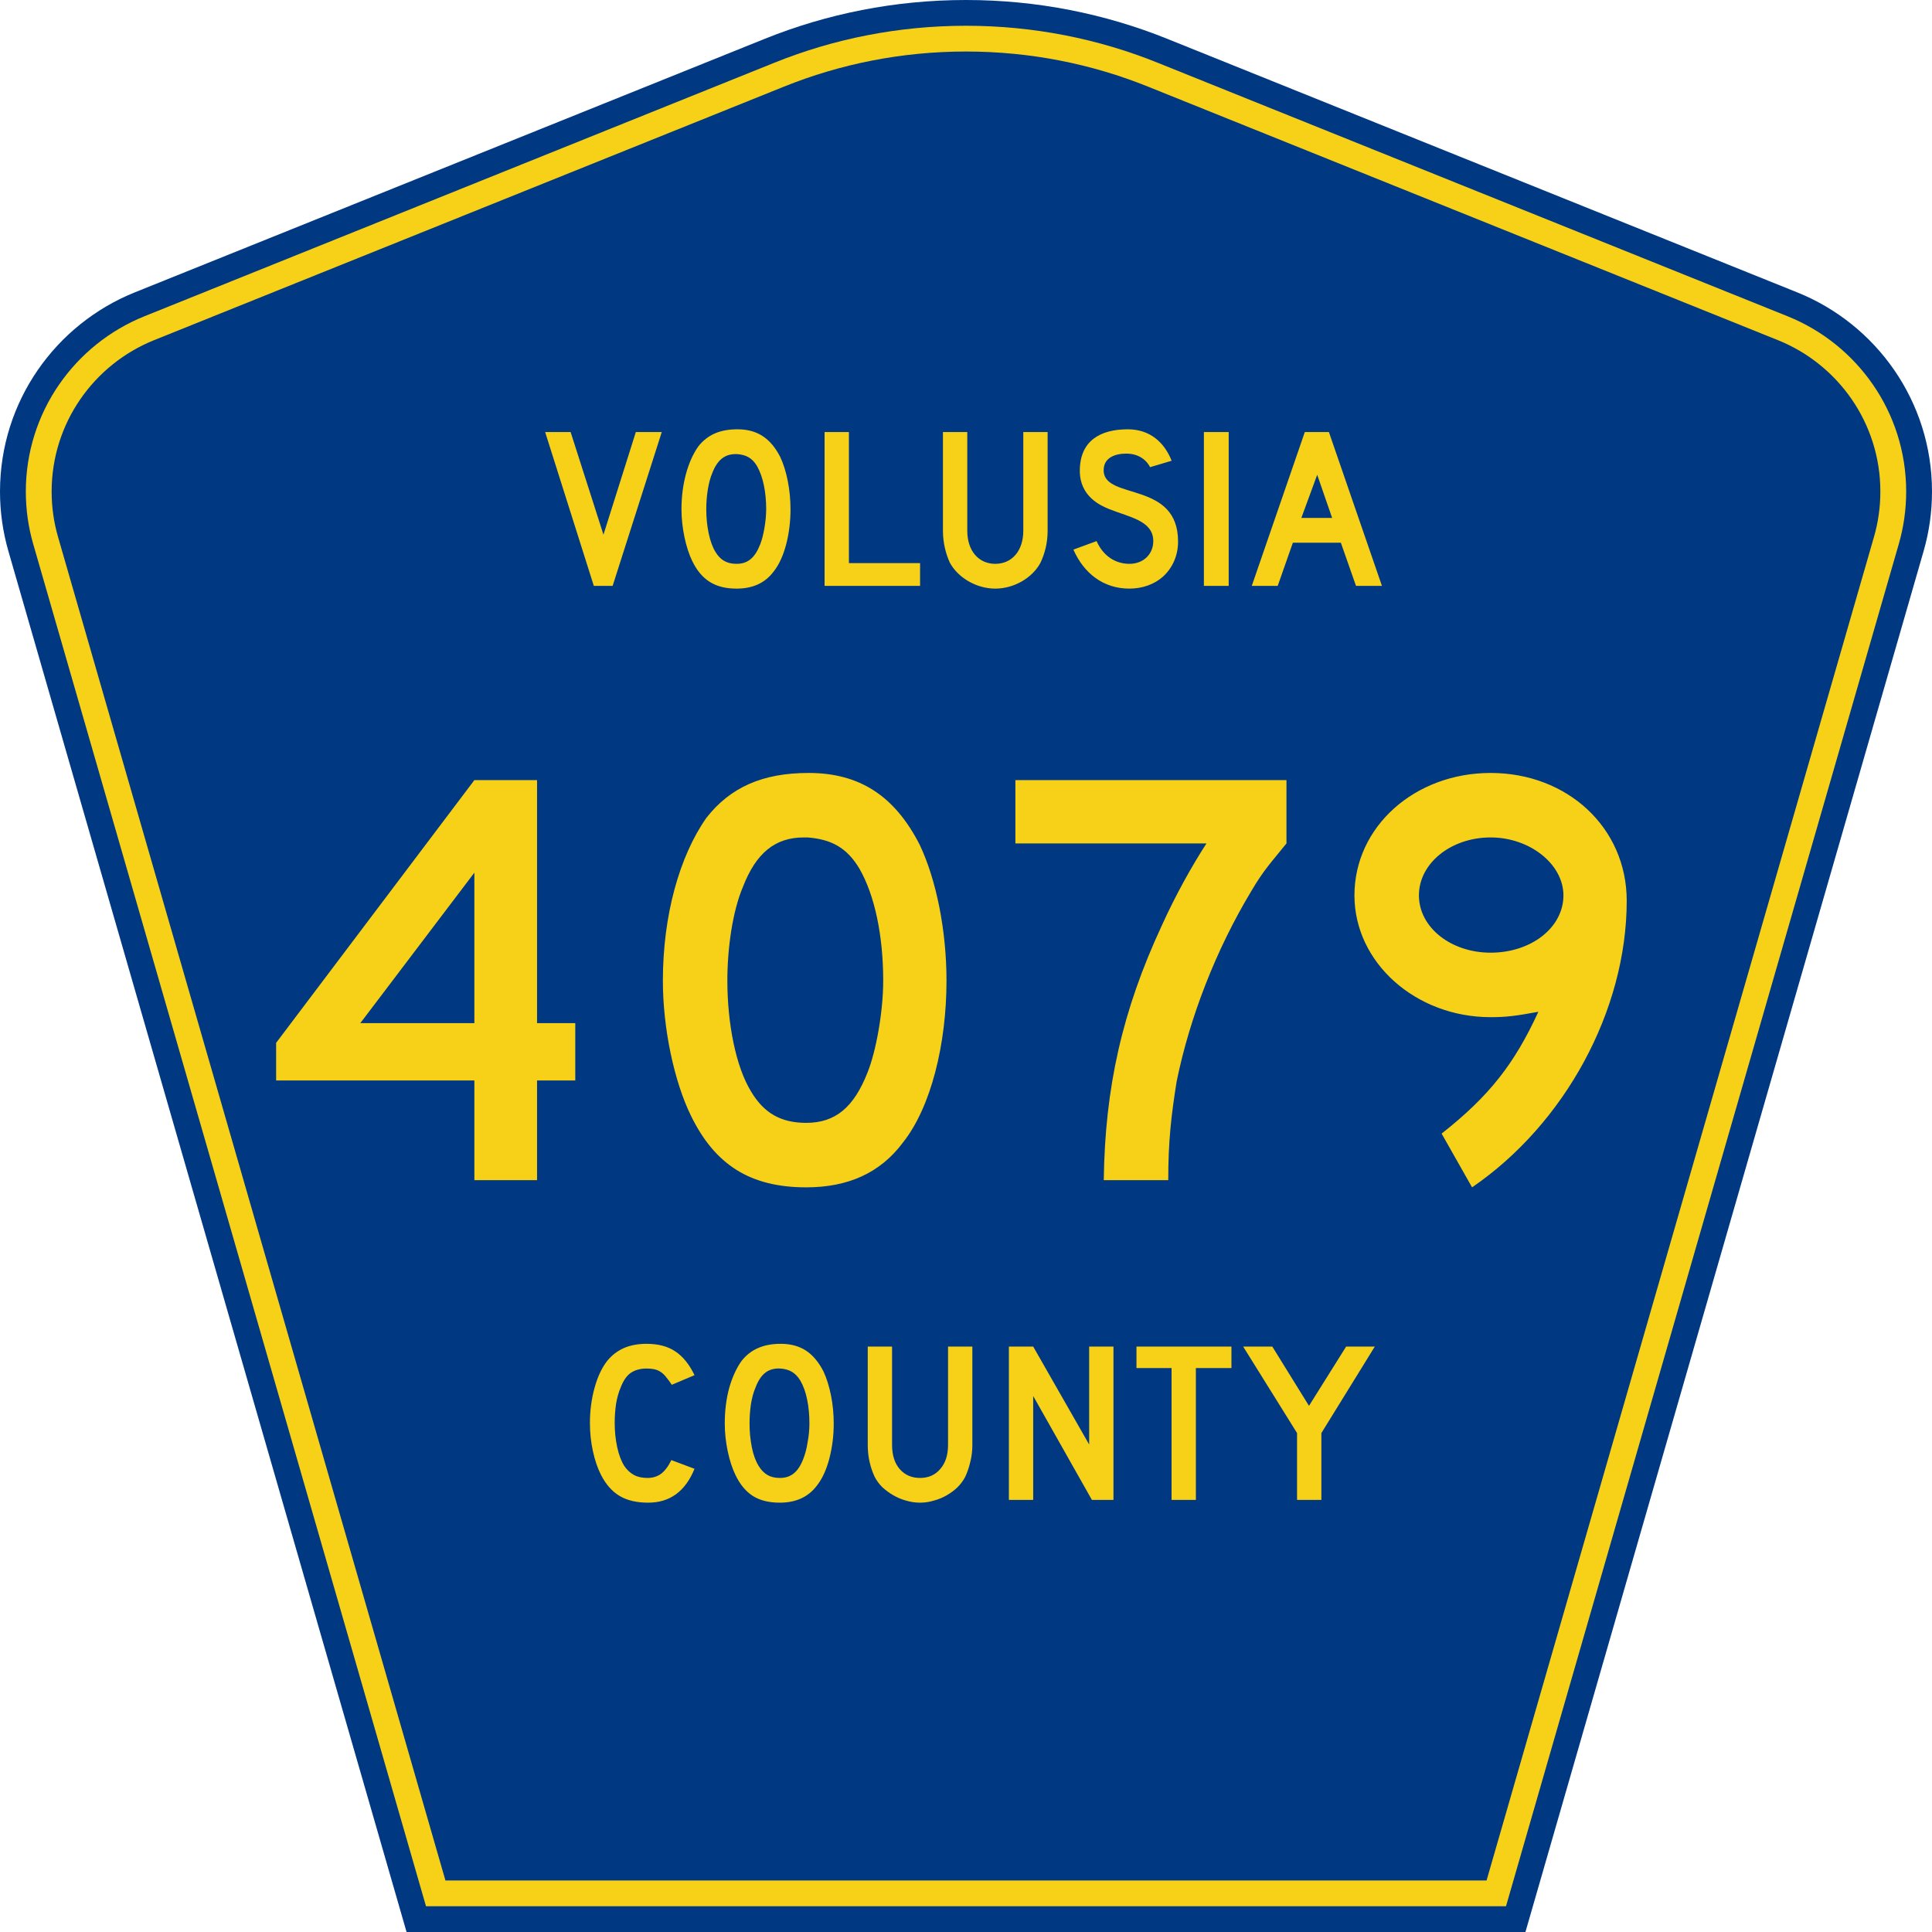
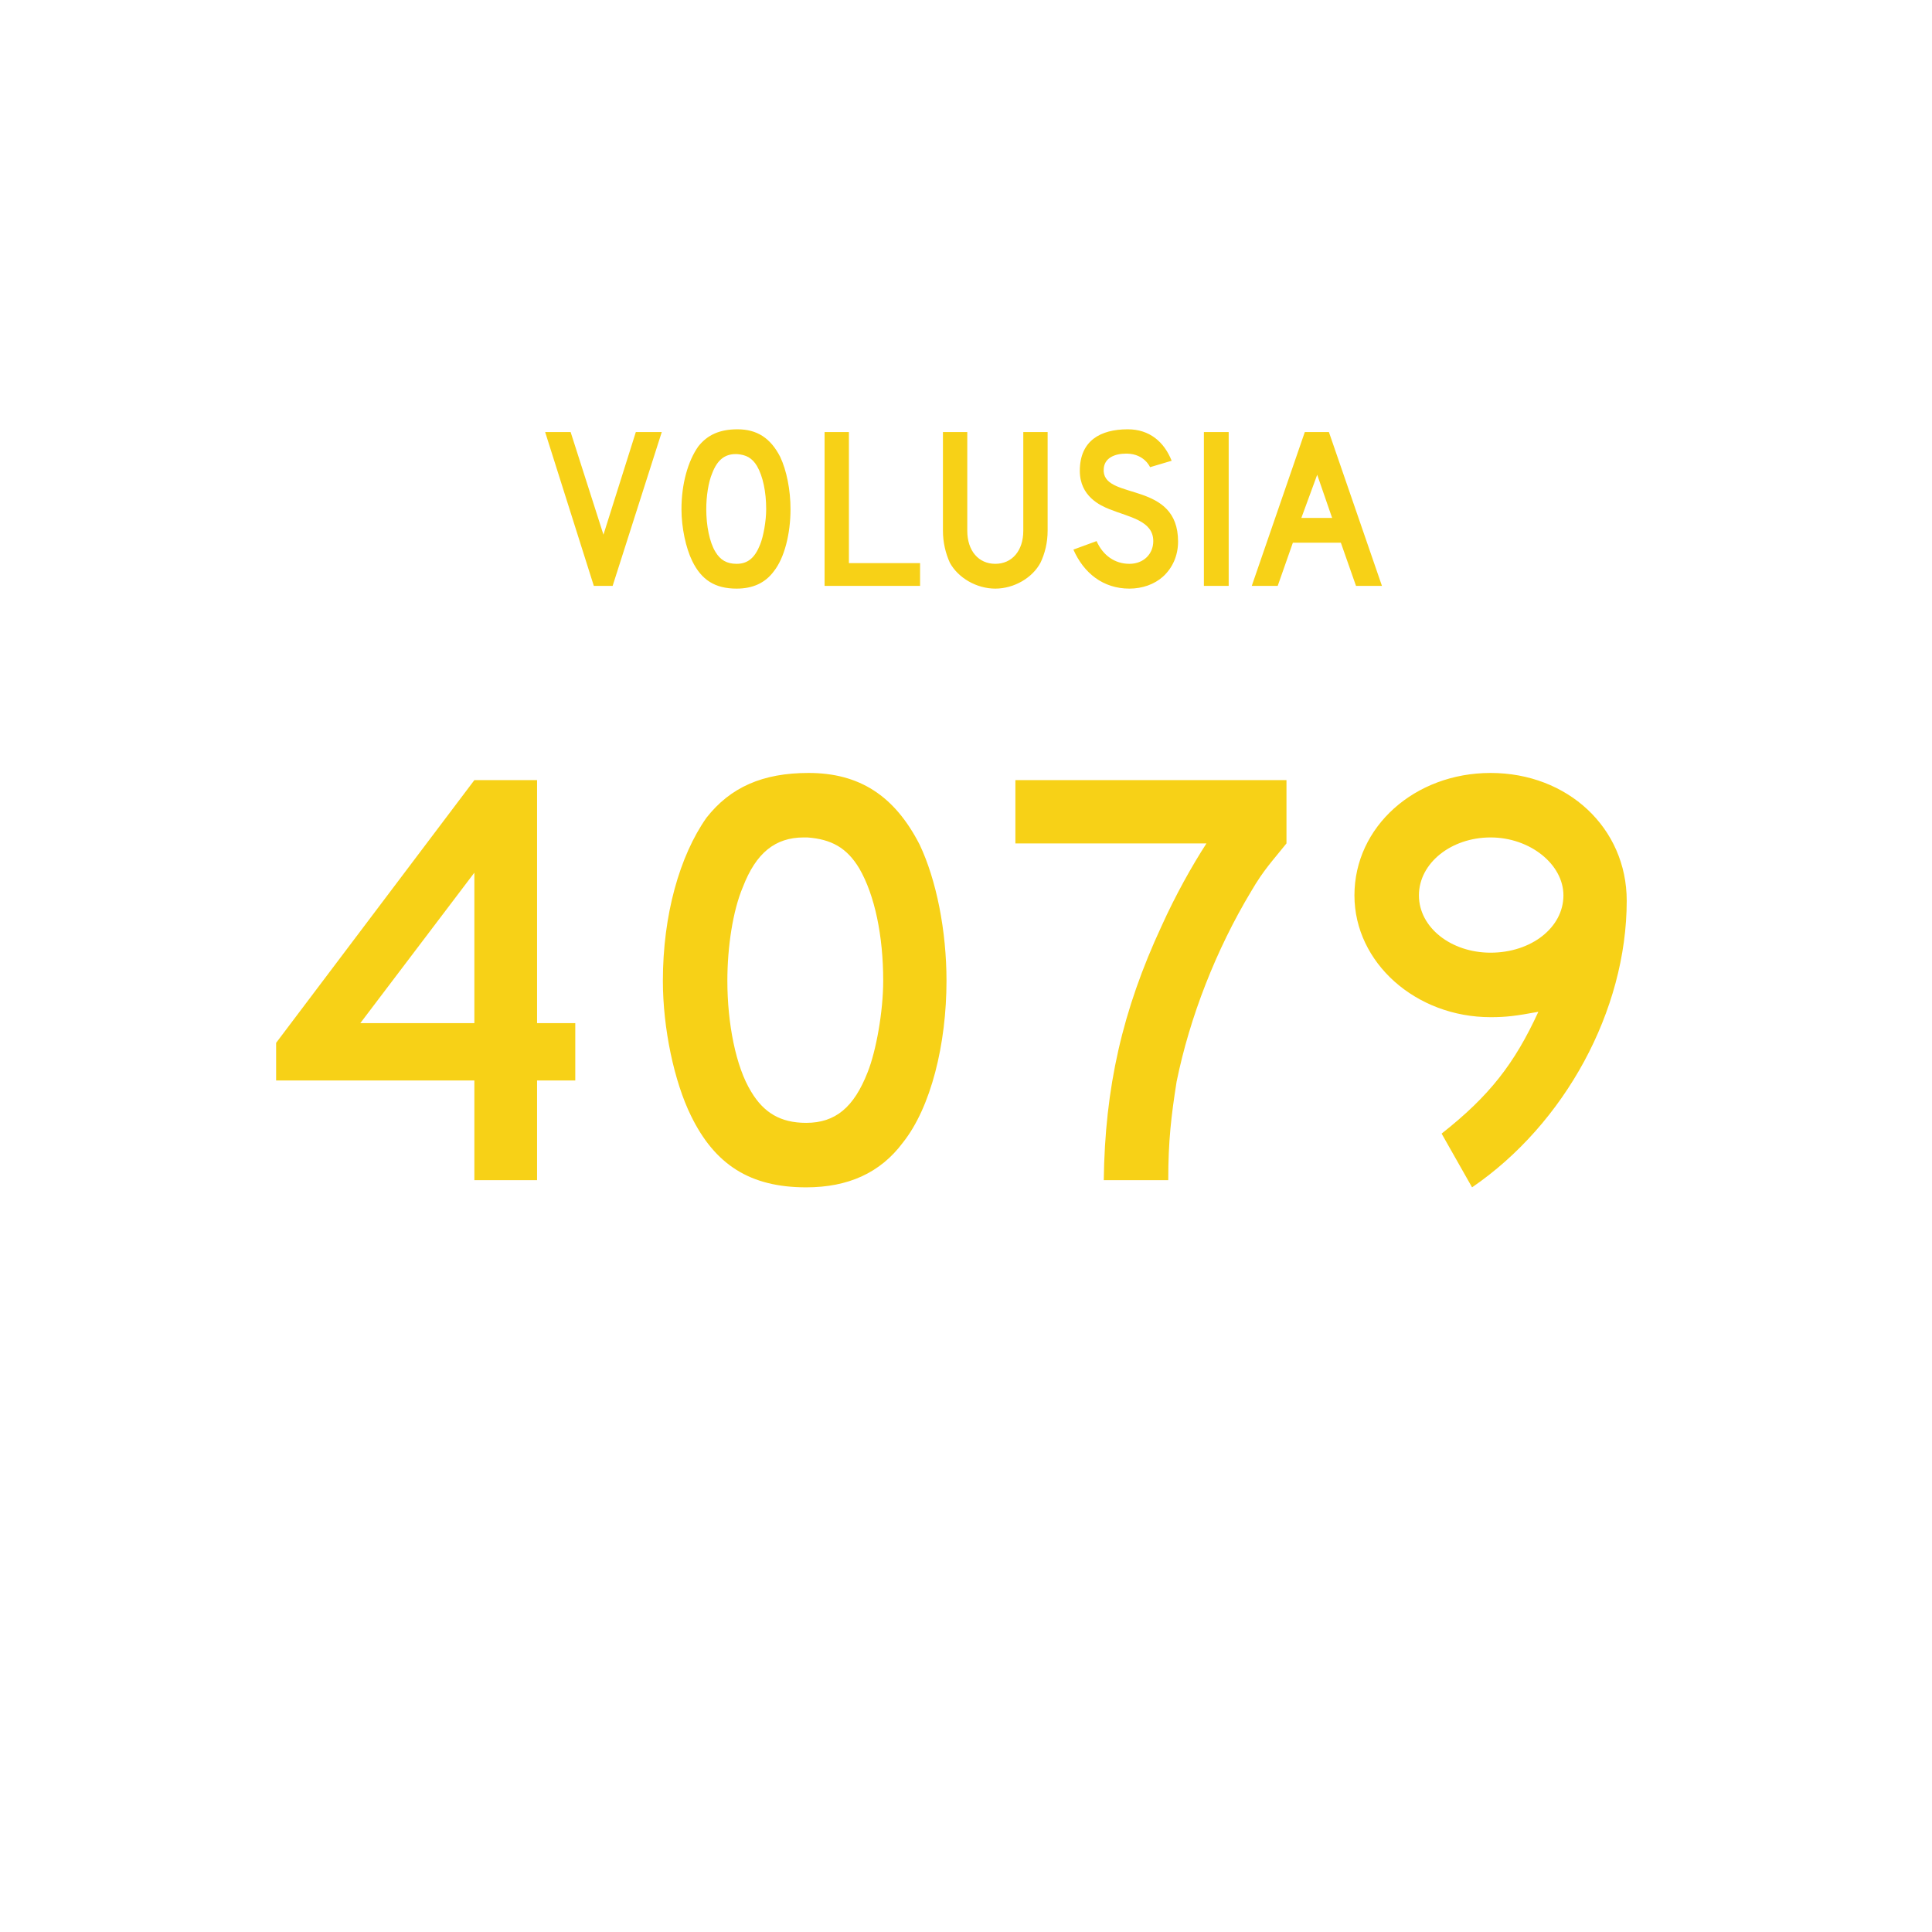
<svg xmlns="http://www.w3.org/2000/svg" xmlns:ns1="http://sodipodi.sourceforge.net/DTD/sodipodi-0.dtd" xmlns:ns2="http://www.inkscape.org/namespaces/inkscape" version="1.0" id="Layer_1" width="450" height="450" viewBox="0 0 448.949 450" overflow="visible" enable-background="new 0 0 448.949 450" xml:space="preserve" ns1:version="0.32" ns2:version="0.45.1" ns1:docname="Volusia County Road 4079 FL.svg" ns1:docbase="/Users/Bert/Desktop/Meowth" ns2:output_extension="org.inkscape.output.svg.inkscape">
  <defs id="defs52" />
  <ns1:namedview ns2:window-height="746" ns2:window-width="1024" ns2:pageshadow="2" ns2:pageopacity="0.0" borderopacity="1.0" bordercolor="#666666" pagecolor="#ffffff" id="base" ns2:zoom="1.78" ns2:cx="241.12702" ns2:cy="269.85351" ns2:window-x="0" ns2:window-y="22" ns2:current-layer="Layer_1" />
  <g id="g3">
-     <path clip-rule="evenodd" d="M 94.17,450 L 1.421,128.337 C 0.154,123.941 -0.525,119.296 -0.525,114.494 C -0.525,93.492 12.453,75.515 30.845,68.109 L 177.585,9.048 C 192.068,3.213 207.895,0 224.475,0 C 241.053,0 256.88,3.213 271.364,9.048 L 418.104,68.109 C 436.496,75.515 449.474,93.492 449.474,114.494 C 449.474,119.296 448.796,123.941 447.528,128.337 L 354.779,450 L 94.17,450 L 94.17,450 z " id="path5" style="fill:#003882;fill-rule:evenodd" />
-     <path clip-rule="evenodd" d="M 7.2,126.679 C 6.087,122.816 5.489,118.73 5.489,114.494 C 5.489,96.021 16.9,80.194 33.095,73.673 L 179.836,14.612 C 193.616,9.06 208.68,6 224.475,6 C 240.269,6 255.333,9.06 269.113,14.612 L 415.854,73.673 C 432.05,80.194 443.46,96.021 443.46,114.494 C 443.46,118.73 442.862,122.816 441.748,126.679 L 350.251,444 L 98.698,444 L 7.2,126.679 z " id="path7" style="fill:#f7d117;fill-rule:evenodd" />
-     <path clip-rule="evenodd" d="M 11.503,114.494 C 11.503,98.549 21.348,84.874 35.346,79.237 L 182.087,20.175 C 195.164,14.907 209.465,12 224.475,12 C 239.484,12 253.786,14.907 266.862,20.175 L 413.603,79.237 C 427.601,84.874 437.446,98.549 437.446,114.494 C 437.446,118.164 436.928,121.691 435.969,125.021 L 345.723,438 L 103.226,438 L 12.98,125.021 C 12.021,121.692 11.503,118.164 11.503,114.494 z " id="path9" style="fill:#003882;fill-rule:evenodd;fill-opacity:1" />
-   </g>
-   <path style="font-size:53.37px;font-style:normal;font-variant:normal;font-weight:normal;font-stretch:normal;text-align:center;line-height:125%;writing-mode:lr-tb;text-anchor:middle;fill:#f7d117;fill-opacity:1;font-family:Roadgeek 2005 Series D" d="M 161.241,342.109 C 159.104,347.369 155.507,350 150.449,350 C 147.778,350 145.569,349.484 143.824,348.454 C 142.079,347.423 140.636,345.806 139.496,343.602 C 138.677,342.003 138.036,340.137 137.573,338.004 C 137.11,335.871 136.879,333.686 136.879,331.446 C 136.879,328.603 137.235,325.884 137.947,323.289 C 138.659,320.695 139.639,318.598 140.886,316.998 C 141.954,315.683 143.236,314.688 144.732,314.013 C 146.264,313.337 148.045,313 150.075,313 C 152.782,313 155.008,313.586 156.753,314.759 C 158.534,315.932 160.03,317.78 161.241,320.304 L 155.952,322.543 C 155.453,321.796 154.99,321.174 154.563,320.677 C 154.171,320.179 153.744,319.788 153.28,319.504 C 152.853,319.22 152.372,319.024 151.838,318.918 C 151.339,318.811 150.752,318.758 150.075,318.758 C 148.615,318.758 147.386,319.095 146.388,319.771 C 145.427,320.446 144.643,321.583 144.038,323.183 C 143.575,324.249 143.219,325.511 142.969,326.968 C 142.755,328.425 142.649,329.918 142.649,331.446 C 142.649,333.401 142.845,335.285 143.236,337.098 C 143.628,338.875 144.18,340.332 144.893,341.469 C 145.534,342.393 146.282,343.087 147.136,343.549 C 147.991,344.011 149.042,344.242 150.289,344.242 C 151.5,344.242 152.55,343.922 153.441,343.282 C 154.331,342.607 155.133,341.54 155.845,340.083 L 161.241,342.109 L 161.241,342.109 M 193.665,331.553 C 193.665,334.396 193.327,337.115 192.65,339.71 C 191.973,342.305 191.011,344.402 189.765,346.001 C 187.77,348.667 184.885,350 181.11,350 C 178.581,350 176.497,349.484 174.859,348.454 C 173.221,347.423 171.867,345.806 170.799,343.602 C 170.051,342.074 169.445,340.225 168.982,338.057 C 168.519,335.854 168.287,333.686 168.287,331.553 C 168.287,328.603 168.626,325.866 169.303,323.343 C 170.015,320.819 170.977,318.704 172.188,316.998 C 173.256,315.648 174.521,314.652 175.981,314.013 C 177.477,313.337 179.258,313 181.324,313 C 183.603,313 185.544,313.515 187.147,314.546 C 188.75,315.577 190.121,317.194 191.261,319.397 C 192.009,320.997 192.596,322.863 193.024,324.995 C 193.451,327.128 193.665,329.314 193.665,331.553 M 188.002,331.553 C 188.002,329.527 187.824,327.661 187.468,325.955 C 187.111,324.213 186.577,322.738 185.865,321.53 C 185.295,320.606 184.636,319.93 183.888,319.504 C 183.176,319.077 182.285,318.829 181.217,318.758 C 179.828,318.687 178.67,319.006 177.744,319.717 C 176.818,320.428 176.052,321.583 175.447,323.183 C 174.984,324.249 174.627,325.546 174.378,327.075 C 174.164,328.567 174.058,330.06 174.058,331.553 C 174.058,333.472 174.236,335.32 174.592,337.098 C 174.948,338.875 175.482,340.332 176.195,341.469 C 176.764,342.393 177.441,343.087 178.225,343.549 C 179.008,344.011 179.97,344.242 181.11,344.242 C 182.428,344.242 183.514,343.886 184.369,343.175 C 185.259,342.465 186.007,341.309 186.613,339.71 C 186.791,339.248 186.969,338.697 187.147,338.057 C 187.325,337.382 187.468,336.689 187.574,335.978 C 187.717,335.232 187.824,334.485 187.895,333.739 C 187.966,332.992 188.002,332.264 188.002,331.553 M 225.955,336.564 C 225.955,337.951 225.794,339.266 225.474,340.51 C 225.189,341.754 224.797,342.909 224.298,343.975 C 223.835,344.864 223.23,345.681 222.482,346.428 C 221.734,347.138 220.897,347.76 219.971,348.294 C 219.045,348.827 218.048,349.235 216.979,349.52 C 215.946,349.84 214.878,350 213.773,350 C 212.669,350 211.583,349.84 210.514,349.52 C 209.481,349.235 208.502,348.827 207.576,348.294 C 206.65,347.76 205.795,347.138 205.011,346.428 C 204.263,345.681 203.658,344.864 203.195,343.975 C 202.696,342.909 202.305,341.754 202.02,340.51 C 201.735,339.266 201.592,337.951 201.592,336.564 L 201.592,313.639 L 207.255,313.639 L 207.255,336.564 C 207.255,338.91 207.843,340.776 209.018,342.162 C 210.229,343.549 211.814,344.242 213.773,344.242 C 215.732,344.242 217.3,343.549 218.475,342.162 C 219.686,340.776 220.291,338.91 220.291,336.564 L 220.291,313.639 L 225.955,313.639 L 225.955,336.564 L 225.955,336.564 M 253.802,349.36 L 240.125,325.155 L 240.125,349.36 L 234.462,349.36 L 234.462,313.639 L 240.125,313.639 L 253.161,336.458 L 253.161,313.639 L 258.824,313.639 L 258.824,349.36 L 253.802,349.36 M 278.017,318.651 L 278.017,349.36 L 272.354,349.36 L 272.354,318.651 L 264.18,318.651 L 264.18,313.639 L 286.298,313.639 L 286.298,318.651 L 278.017,318.651 M 307.248,333.792 L 307.248,349.36 L 301.585,349.36 L 301.585,333.792 L 289.03,313.639 L 295.815,313.639 L 304.363,327.448 L 313.018,313.639 L 319.696,313.639 L 307.248,333.792" id="text1389" />
+     </g>
  <path style="font-size:139.077px;font-style:normal;font-weight:normal;text-align:center;text-anchor:middle;fill:#f7d117;fill-opacity:1;stroke:none;stroke-width:1px;stroke-linecap:butt;stroke-linejoin:miter;stroke-opacity:1;font-family:Roadgeek 2005 Series D" d="M 133.468,251.661 L 133.468,238.309 L 124.567,238.309 L 124.567,181.705 L 109.964,181.705 L 63.79,242.899 L 63.79,251.661 L 109.964,251.661 L 109.964,274.887 L 124.567,274.887 L 124.567,251.661 L 133.468,251.661 M 109.964,238.309 L 83.4,238.309 L 109.964,203.262 L 109.964,238.309 M 219.932,228.435 C 219.932,216.752 217.568,204.931 213.674,196.725 C 207.832,185.321 199.627,180.036 187.805,180.036 C 177.097,180.036 169.586,183.374 164.023,190.467 C 157.765,199.368 153.871,213.136 153.871,228.435 C 153.871,239.561 156.513,251.939 160.407,259.866 C 165.97,271.271 174.176,276.555 187.249,276.555 C 196.984,276.555 204.495,273.218 209.78,266.125 C 216.316,257.919 219.932,243.177 219.932,228.435 M 205.19,228.435 C 205.19,235.667 203.521,244.846 201.574,249.714 C 198.375,257.919 194.064,261.535 187.249,261.535 C 181.269,261.535 177.375,259.171 174.454,254.303 C 170.838,248.462 168.891,238.309 168.891,228.435 C 168.891,220.647 170.143,212.163 172.507,206.6 C 175.567,198.672 180.017,195.056 186.693,195.056 C 186.971,195.056 187.249,195.056 187.527,195.056 C 193.09,195.474 196.706,197.421 199.627,202.288 C 203.243,208.547 205.19,218.004 205.19,228.435 M 299.119,196.447 L 299.119,181.705 L 235.978,181.705 L 235.978,196.447 L 280.483,196.447 C 277.145,201.593 273.251,208.547 270.052,215.64 C 260.873,235.389 256.84,253.33 256.562,274.887 L 271.582,274.887 C 271.582,265.707 272.277,259.866 273.529,251.939 C 276.589,236.919 282.708,221.203 290.914,207.573 C 293.834,202.567 295.781,200.619 299.119,196.447 M 378.369,209.799 C 378.369,192.831 364.6,180.036 346.659,180.036 C 328.997,180.036 314.95,192.553 314.95,208.547 C 314.95,224.263 329.275,236.919 346.659,236.919 C 350.275,236.919 352.501,236.64 357.786,235.667 C 352.223,247.767 346.381,255.277 335.255,264.039 L 342.348,276.555 C 363.905,261.813 378.369,235.389 378.369,209.799 M 363.627,208.547 C 363.627,216.057 356.117,221.898 346.659,221.898 C 337.48,221.898 329.97,216.057 329.97,208.547 C 329.97,201.037 337.48,195.056 346.659,195.056 C 355.839,195.056 363.627,201.315 363.627,208.547" id="text2163" />
  <path style="font-size:53.47px;font-style:normal;font-weight:normal;text-align:center;text-anchor:middle;fill:#f7d117;fill-opacity:1;stroke:none;stroke-width:1px;stroke-linecap:butt;stroke-linejoin:miter;stroke-opacity:1;font-family:Roadgeek 2005 Series D" d="M 153.613,100.634 L 147.571,100.634 L 140.031,124.535 L 132.385,100.634 L 126.45,100.634 L 137.786,136.459 L 142.17,136.459 L 153.613,100.634 M 183.6,118.6 C 183.6,114.108 182.691,109.563 181.194,106.409 C 178.948,102.024 175.794,99.992 171.249,99.992 C 167.132,99.992 164.244,101.276 162.105,104.003 C 159.699,107.425 158.202,112.718 158.202,118.6 C 158.202,122.877 159.218,127.636 160.715,130.684 C 162.854,135.069 166.009,137.1 171.035,137.1 C 174.778,137.1 177.665,135.817 179.697,133.09 C 182.21,129.936 183.6,124.268 183.6,118.6 M 177.933,118.6 C 177.933,121.38 177.291,124.909 176.542,126.781 C 175.312,129.936 173.655,131.326 171.035,131.326 C 168.736,131.326 167.238,130.417 166.116,128.545 C 164.725,126.3 163.977,122.396 163.977,118.6 C 163.977,115.606 164.458,112.344 165.367,110.205 C 166.543,107.157 168.254,105.767 170.821,105.767 C 170.928,105.767 171.035,105.767 171.142,105.767 C 173.281,105.927 174.671,106.676 175.794,108.548 C 177.184,110.954 177.933,114.59 177.933,118.6 M 213.777,136.459 L 213.777,131.165 L 197.202,131.165 L 197.202,100.634 L 191.534,100.634 L 191.534,136.459 L 213.777,136.459 M 243.487,123.626 L 243.487,100.634 L 237.819,100.634 L 237.819,123.626 C 237.819,128.278 235.199,131.326 231.296,131.326 C 227.392,131.326 224.772,128.278 224.772,123.626 L 224.772,100.634 L 219.104,100.634 L 219.104,123.626 C 219.104,126.406 219.746,128.92 220.708,131.058 C 222.633,134.587 226.911,137.1 231.296,137.1 C 235.68,137.1 239.958,134.587 241.829,131.058 C 242.845,128.92 243.487,126.406 243.487,123.626 M 273.87,126.139 C 273.87,112.077 257.027,116.461 256.546,109.831 C 256.546,109.724 256.546,109.563 256.546,109.457 C 256.546,106.623 259.219,105.66 261.679,105.66 C 261.786,105.66 261.893,105.66 262.053,105.66 C 266.064,105.767 267.347,108.815 267.347,108.815 L 272.373,107.318 C 270.609,102.88 267.186,99.992 262.16,99.992 C 255.744,99.992 250.985,102.666 250.985,109.67 C 250.985,115.606 255.744,117.744 257.883,118.6 C 262.535,120.471 268.095,121.273 268.095,126.032 C 268.095,129.027 265.85,131.326 262.535,131.326 C 259.166,131.326 256.385,129.401 254.888,126.032 L 249.488,128.011 C 251.894,133.465 256.385,137.1 262.535,137.1 C 265.582,137.1 268.363,136.085 270.341,134.32 C 272.587,132.288 273.87,129.401 273.87,126.139 M 285.659,136.459 L 285.659,100.634 L 279.885,100.634 L 279.885,136.459 L 285.659,136.459 M 321.355,136.459 L 309.003,100.634 L 303.389,100.634 L 291.037,136.459 L 297.079,136.459 L 300.609,126.406 L 311.784,126.406 L 315.313,136.459 L 321.355,136.459 M 309.752,120.632 L 302.587,120.632 L 306.276,110.579 L 309.752,120.632" id="text2176" />
</svg>